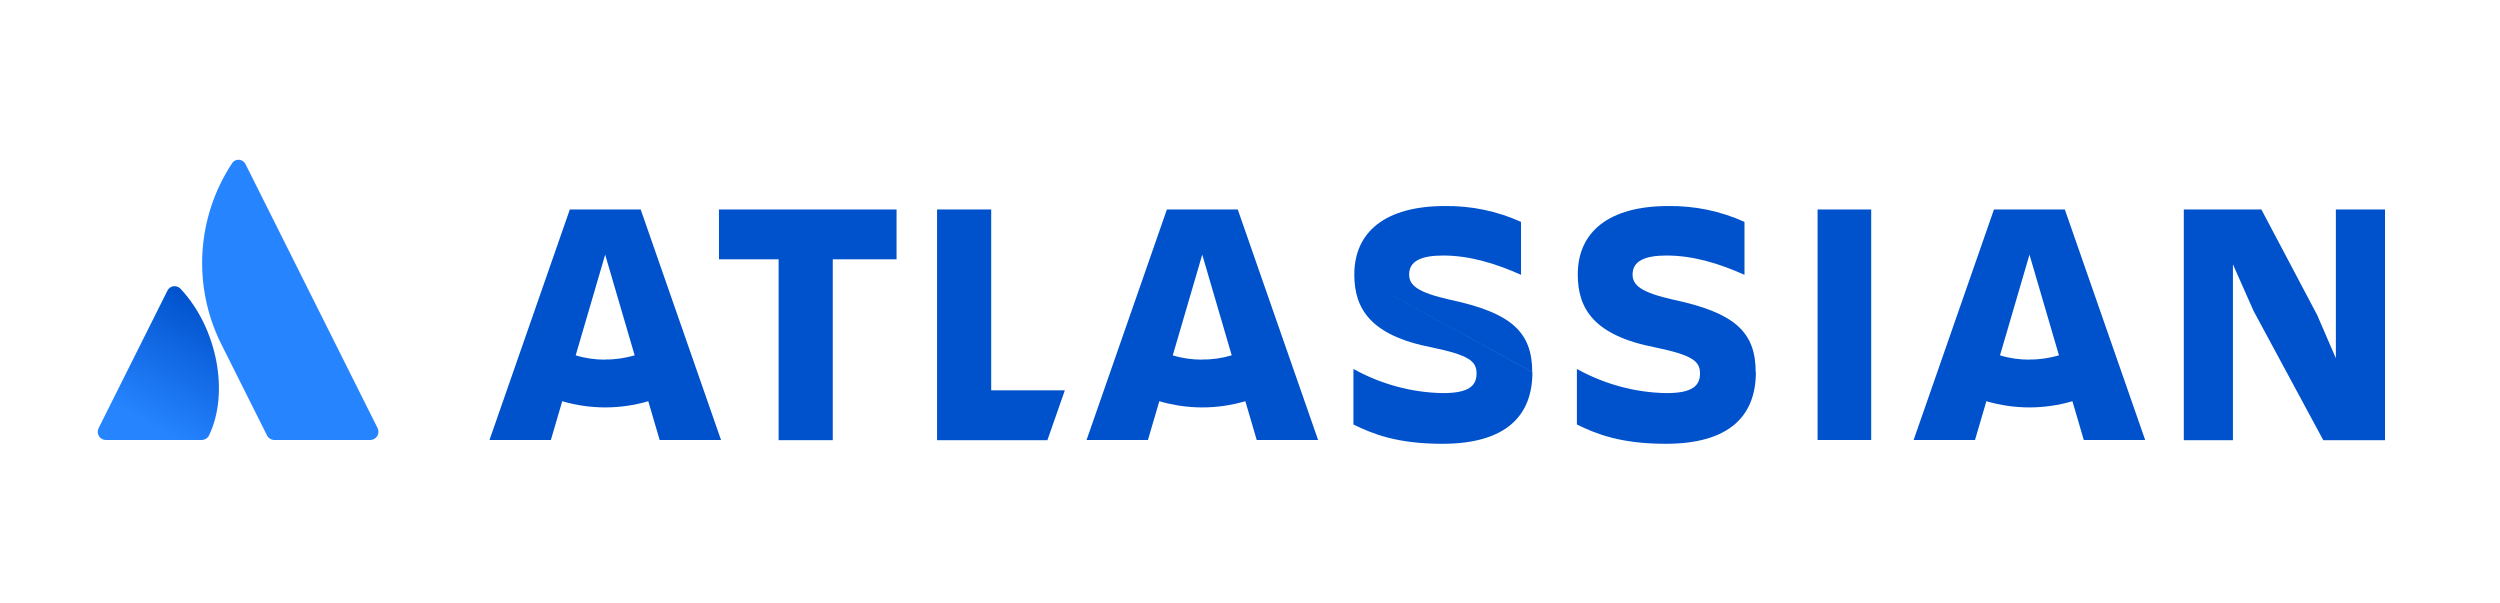
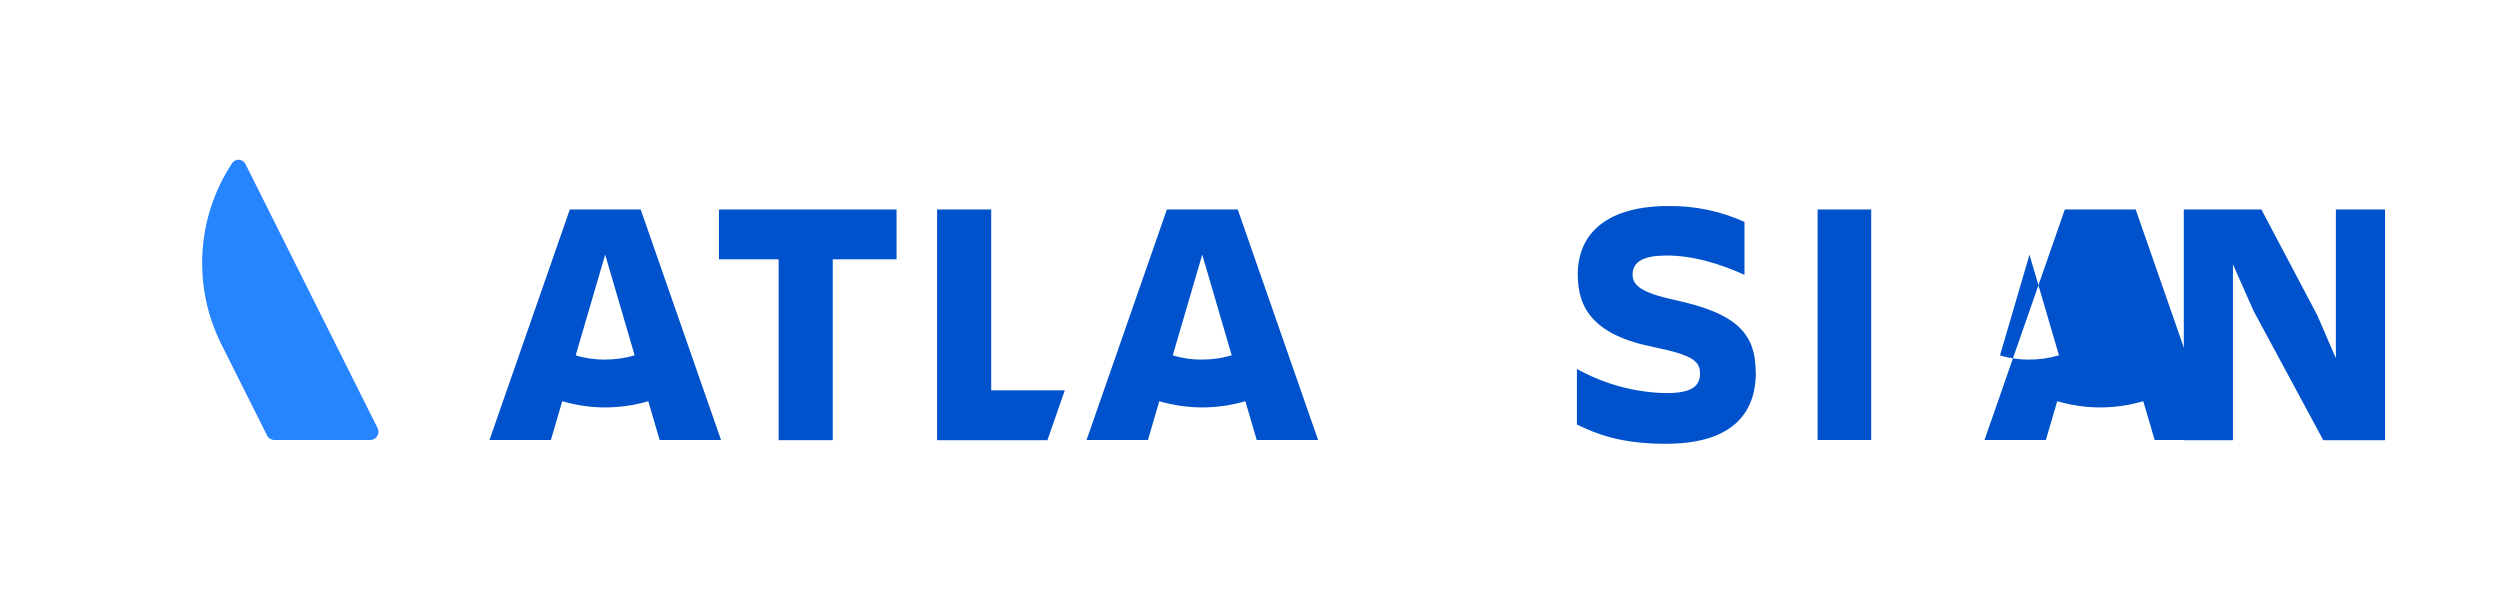
<svg xmlns="http://www.w3.org/2000/svg" id="Layer_1" data-name="Layer 1" viewBox="0 0 145 35">
  <defs>
    <linearGradient id="linear-gradient" x1="12.69" y1="18" x2="8.48" y2="10.71" gradientTransform="translate(0 36) scale(1 -1)" gradientUnits="userSpaceOnUse">
      <stop offset="0" stop-color="#0052cc" />
      <stop offset=".92" stop-color="#2684ff" />
    </linearGradient>
  </defs>
-   <path d="M10.5,16.78c-.16-.2-.45-.24-.65-.09-.06.05-.11.1-.14.17l-3.99,7.97c-.12.24-.02.52.21.64.07.03.14.05.21.05h5.55c.18,0,.35-.1.43-.26,1.2-2.48.47-6.24-1.63-8.49Z" style="fill: url(#linear-gradient);" />
  <path d="M13.42,9.53c-2.02,3.11-2.25,7.06-.61,10.38l2.68,5.35c.08.16.25.26.43.26h5.55c.26,0,.48-.21.48-.48,0-.07-.02-.15-.05-.21,0,0-7.47-14.94-7.66-15.31-.11-.22-.38-.32-.6-.21-.09.04-.16.12-.21.21Z" style="fill: #2684ff;" />
-   <path d="M78.55,15.92c0,1.97.92,3.54,4.5,4.23,2.14.45,2.59.79,2.59,1.51s-.45,1.14-1.95,1.14c-1.82-.03-3.6-.52-5.19-1.4v3.22c1.08.53,2.5,1.12,5.15,1.12,3.75,0,5.23-1.67,5.23-4.15M88.87,21.58c0-2.34-1.24-3.44-4.74-4.19-1.93-.43-2.4-.85-2.4-1.47,0-.77.69-1.1,1.97-1.1,1.55,0,3.07.47,4.52,1.12v-3.07c-1.39-.63-2.89-.94-4.42-.92-3.46,0-5.25,1.51-5.25,3.97" style="fill: #0052cc;" />
  <polygon points="126.66 12.15 126.66 25.53 129.51 25.53 129.51 15.33 130.71 18.04 134.75 25.53 138.33 25.53 138.33 12.15 135.48 12.15 135.48 20.78 134.4 18.28 131.16 12.15 126.66 12.15" style="fill: #0052cc;" />
  <rect x="105.42" y="12.15" width="3.11" height="13.37" style="fill: #0052cc;" />
  <path d="M101.83,21.58c0-2.34-1.24-3.44-4.74-4.19-1.93-.43-2.4-.85-2.4-1.47,0-.77.69-1.1,1.97-1.1,1.55,0,3.07.47,4.52,1.12v-3.07c-1.39-.63-2.89-.94-4.42-.92-3.46,0-5.25,1.51-5.25,3.97,0,1.97.92,3.54,4.5,4.23,2.14.45,2.59.79,2.59,1.51s-.45,1.14-1.95,1.14c-1.82-.03-3.6-.52-5.19-1.4v3.22c1.08.53,2.5,1.12,5.15,1.12,3.75,0,5.23-1.67,5.23-4.15" style="fill: #0052cc;" />
  <polygon points="54.35 12.15 54.35 25.53 60.75 25.53 61.76 22.64 57.49 22.64 57.49 12.15 54.35 12.15" style="fill: #0052cc;" />
  <polygon points="41.7 12.15 41.7 15.04 45.16 15.04 45.16 25.53 48.3 25.53 48.3 15.04 52 15.04 52 12.15 41.7 12.15" style="fill: #0052cc;" />
  <path d="M37.16,12.15h-4.11l-4.66,13.37h3.56l.66-2.25c1.63.48,3.36.48,4.99,0l.66,2.25h3.56l-4.66-13.37ZM35.1,20.86c-.58,0-1.16-.08-1.71-.25l1.71-5.84,1.71,5.84c-.56.16-1.13.25-1.71.24Z" style="fill: #0052cc;" />
  <path d="M71.79,12.15h-4.11l-4.66,13.37h3.56l.66-2.25c1.63.48,3.36.48,4.99,0l.66,2.25h3.56l-4.66-13.37ZM69.73,20.86c-.58,0-1.16-.08-1.71-.25l1.71-5.84,1.71,5.84c-.56.16-1.13.25-1.71.24Z" style="fill: #0052cc;" />
-   <path d="M119.76,12.15h-4.11l-4.66,13.37h3.56l.66-2.25c1.63.48,3.36.48,4.99,0l.66,2.25h3.56l-4.66-13.37ZM117.71,20.86c-.58,0-1.16-.08-1.71-.25l1.71-5.84,1.71,5.84c-.56.16-1.13.25-1.71.24Z" style="fill: #0052cc;" />
+   <path d="M119.76,12.15l-4.66,13.37h3.56l.66-2.25c1.63.48,3.36.48,4.99,0l.66,2.25h3.56l-4.66-13.37ZM117.71,20.86c-.58,0-1.16-.08-1.71-.25l1.71-5.84,1.71,5.84c-.56.16-1.13.25-1.71.24Z" style="fill: #0052cc;" />
</svg>